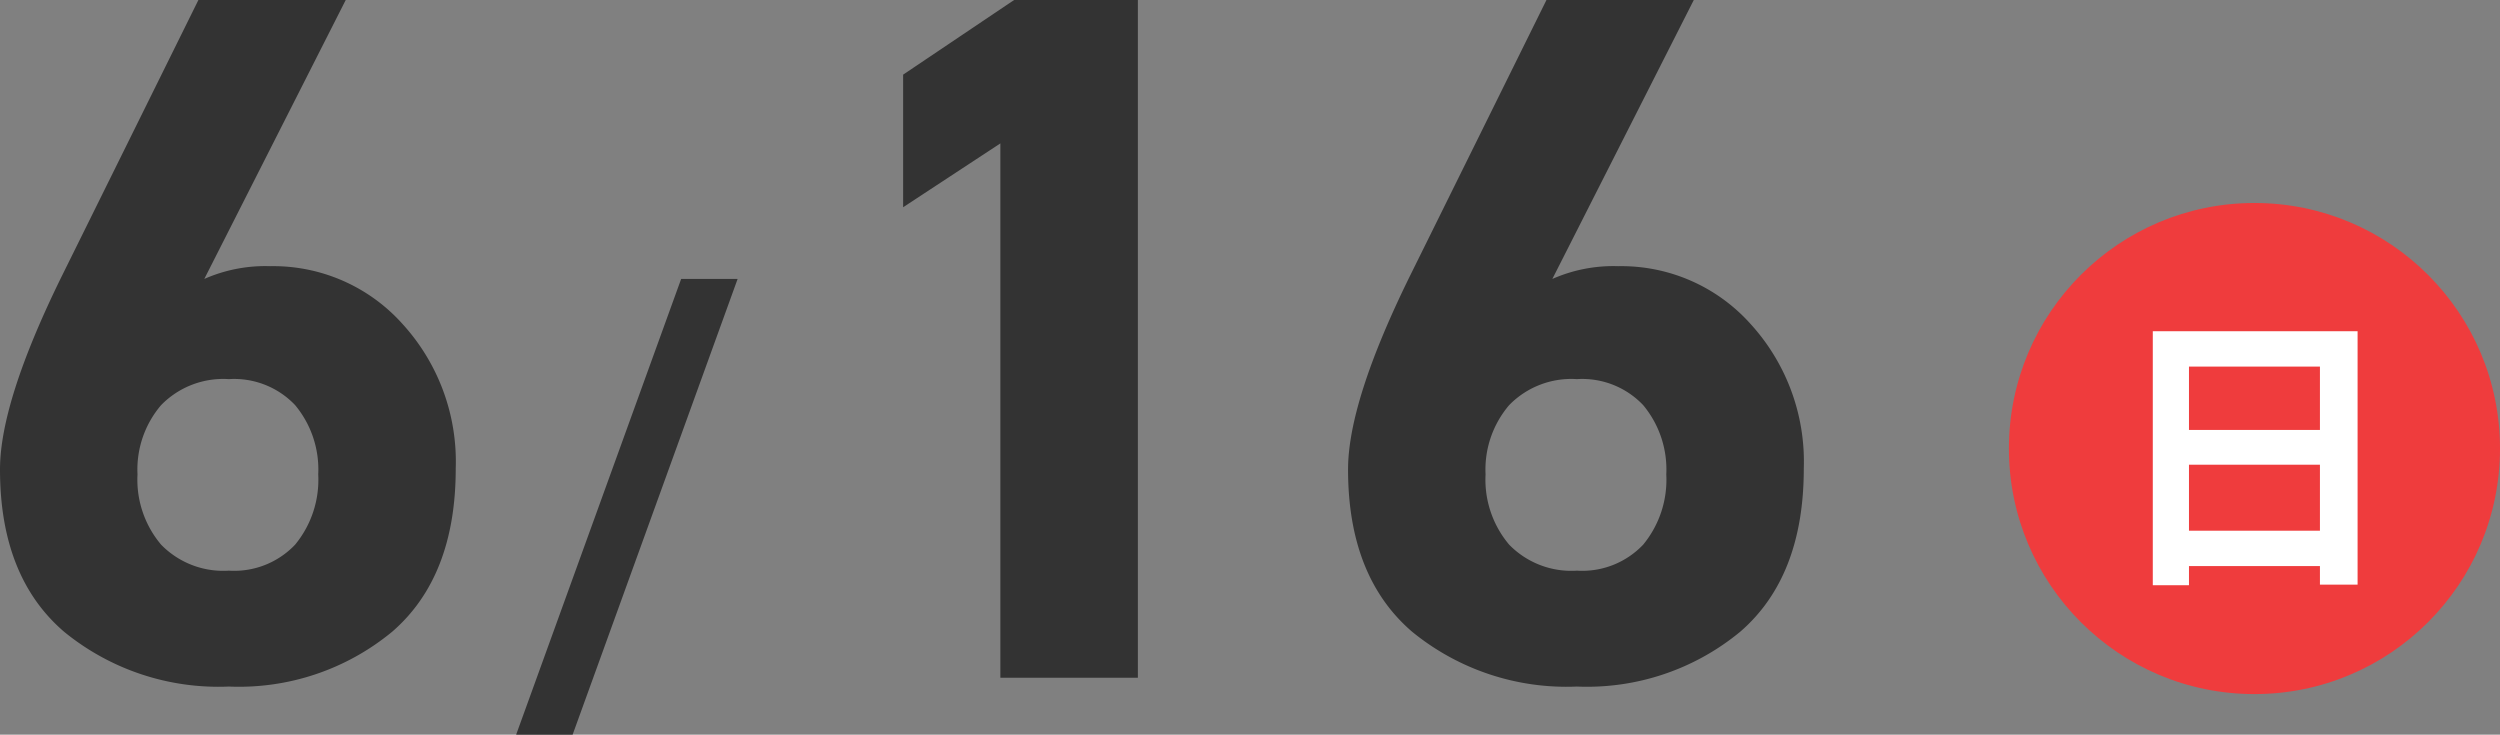
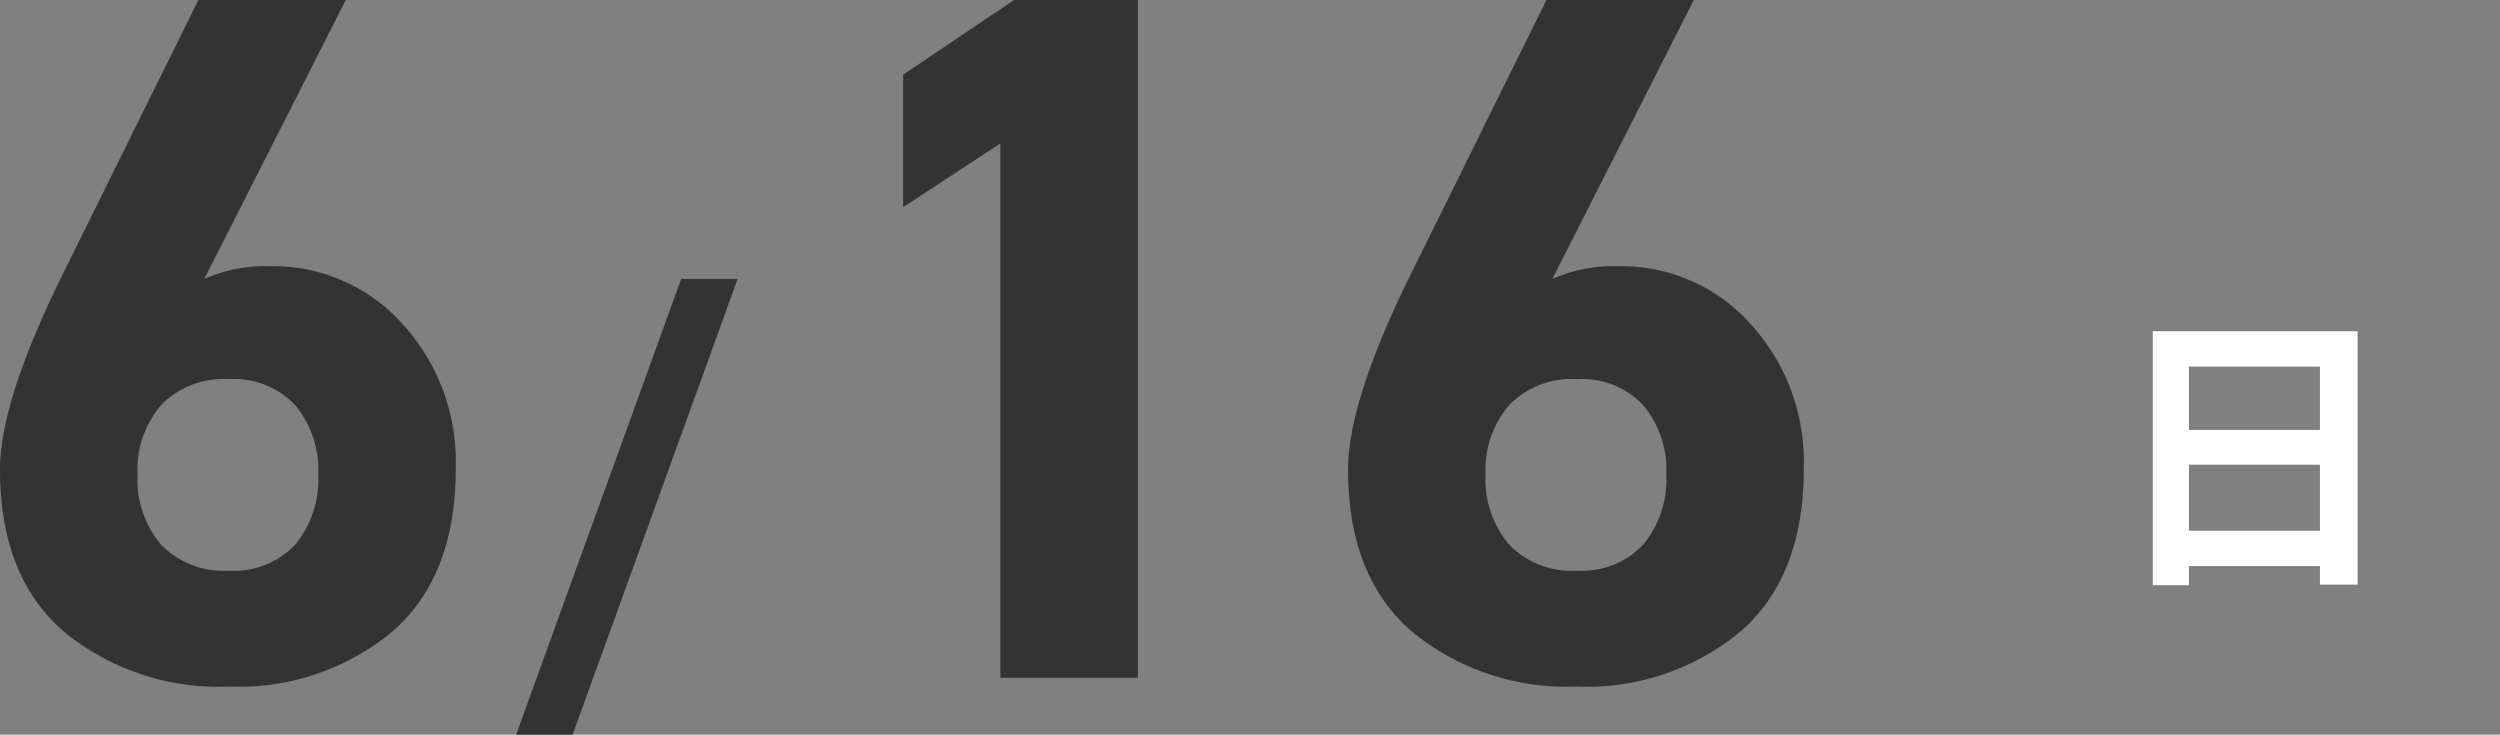
<svg xmlns="http://www.w3.org/2000/svg" width="152.72" height="44.88" viewBox="0 0 152.72 44.88">
  <rect x="0" y="0" width="152.72" height="44.88" fill="#808080" stroke="none" />
  <g id="グループ_258" data-name="グループ 258" transform="translate(-1167.28 -1340.6)">
-     <path id="パス_871" data-name="パス 871" d="M23.4-41.4,14.76-24.36a9.234,9.234,0,0,1,4.02-.78,10.592,10.592,0,0,1,8.07,3.51,12.476,12.476,0,0,1,3.27,8.85q0,6.6-3.87,9.96A14.689,14.689,0,0,1,16.26.54,14.894,14.894,0,0,1,6.18-2.82q-3.9-3.36-3.9-9.9,0-4.14,3.78-11.82L14.4-41.4ZM10.68-12.42a6.149,6.149,0,0,0,1.44,4.29,5.3,5.3,0,0,0,4.14,1.59,5.128,5.128,0,0,0,4.05-1.59,6.232,6.232,0,0,0,1.41-4.29,6.141,6.141,0,0,0-1.41-4.23,5.128,5.128,0,0,0-4.05-1.59,5.3,5.3,0,0,0-4.14,1.59A6.061,6.061,0,0,0,10.68-12.42ZM37.26,3.48H33.81L43.89-24.36h3.45ZM71.79-41.4V0h-8.4V-32.64l-5.94,3.9v-8.1l6.78-4.56Zm33.96,0L97.11-24.36a9.234,9.234,0,0,1,4.02-.78,10.592,10.592,0,0,1,8.07,3.51,12.476,12.476,0,0,1,3.27,8.85q0,6.6-3.87,9.96A14.689,14.689,0,0,1,98.61.54,14.894,14.894,0,0,1,88.53-2.82q-3.9-3.36-3.9-9.9,0-4.14,3.78-11.82L96.75-41.4ZM93.03-12.42a6.149,6.149,0,0,0,1.44,4.29,5.3,5.3,0,0,0,4.14,1.59,5.128,5.128,0,0,0,4.05-1.59,6.232,6.232,0,0,0,1.41-4.29,6.141,6.141,0,0,0-1.41-4.23,5.128,5.128,0,0,0-4.05-1.59,5.3,5.3,0,0,0-4.14,1.59A6.061,6.061,0,0,0,93.03-12.42Z" transform="translate(1165 1382)" fill="#333" />
+     <path id="パス_871" data-name="パス 871" d="M23.4-41.4,14.76-24.36a9.234,9.234,0,0,1,4.02-.78,10.592,10.592,0,0,1,8.07,3.51,12.476,12.476,0,0,1,3.27,8.85q0,6.6-3.87,9.96A14.689,14.689,0,0,1,16.26.54,14.894,14.894,0,0,1,6.18-2.82q-3.9-3.36-3.9-9.9,0-4.14,3.78-11.82L14.4-41.4ZM10.68-12.42a6.149,6.149,0,0,0,1.44,4.29,5.3,5.3,0,0,0,4.14,1.59,5.128,5.128,0,0,0,4.05-1.59,6.232,6.232,0,0,0,1.41-4.29,6.141,6.141,0,0,0-1.41-4.23,5.128,5.128,0,0,0-4.05-1.59,5.3,5.3,0,0,0-4.14,1.59A6.061,6.061,0,0,0,10.68-12.42ZM37.26,3.48H33.81L43.89-24.36h3.45ZM71.79-41.4V0h-8.4V-32.64l-5.94,3.9v-8.1l6.78-4.56Zm33.96,0L97.11-24.36a9.234,9.234,0,0,1,4.02-.78,10.592,10.592,0,0,1,8.07,3.51,12.476,12.476,0,0,1,3.27,8.85q0,6.6-3.87,9.96A14.689,14.689,0,0,1,98.61.54,14.894,14.894,0,0,1,88.53-2.82q-3.9-3.36-3.9-9.9,0-4.14,3.78-11.82L96.75-41.4ZM93.03-12.42a6.149,6.149,0,0,0,1.44,4.29,5.3,5.3,0,0,0,4.14,1.59,5.128,5.128,0,0,0,4.05-1.59,6.232,6.232,0,0,0,1.41-4.29,6.141,6.141,0,0,0-1.41-4.23,5.128,5.128,0,0,0-4.05-1.59,5.3,5.3,0,0,0-4.14,1.59A6.061,6.061,0,0,0,93.03-12.42" transform="translate(1165 1382)" fill="#333" />
    <g id="グループ_138" data-name="グループ 138" transform="translate(640 -5)">
-       <circle id="楕円形_8" data-name="楕円形 8" cx="15" cy="15" r="15" transform="translate(650 1358)" fill="#ef3c3d" />
      <path id="パス_872" data-name="パス 872" d="M5-1.98V-6.012H13V-1.98ZM13-12.006v3.87H5v-3.87ZM2.79-14.166V1.35H5V.18H13V1.314h2.3v-15.48Z" transform="translate(656 1380)" fill="#fff" />
    </g>
  </g>
</svg>